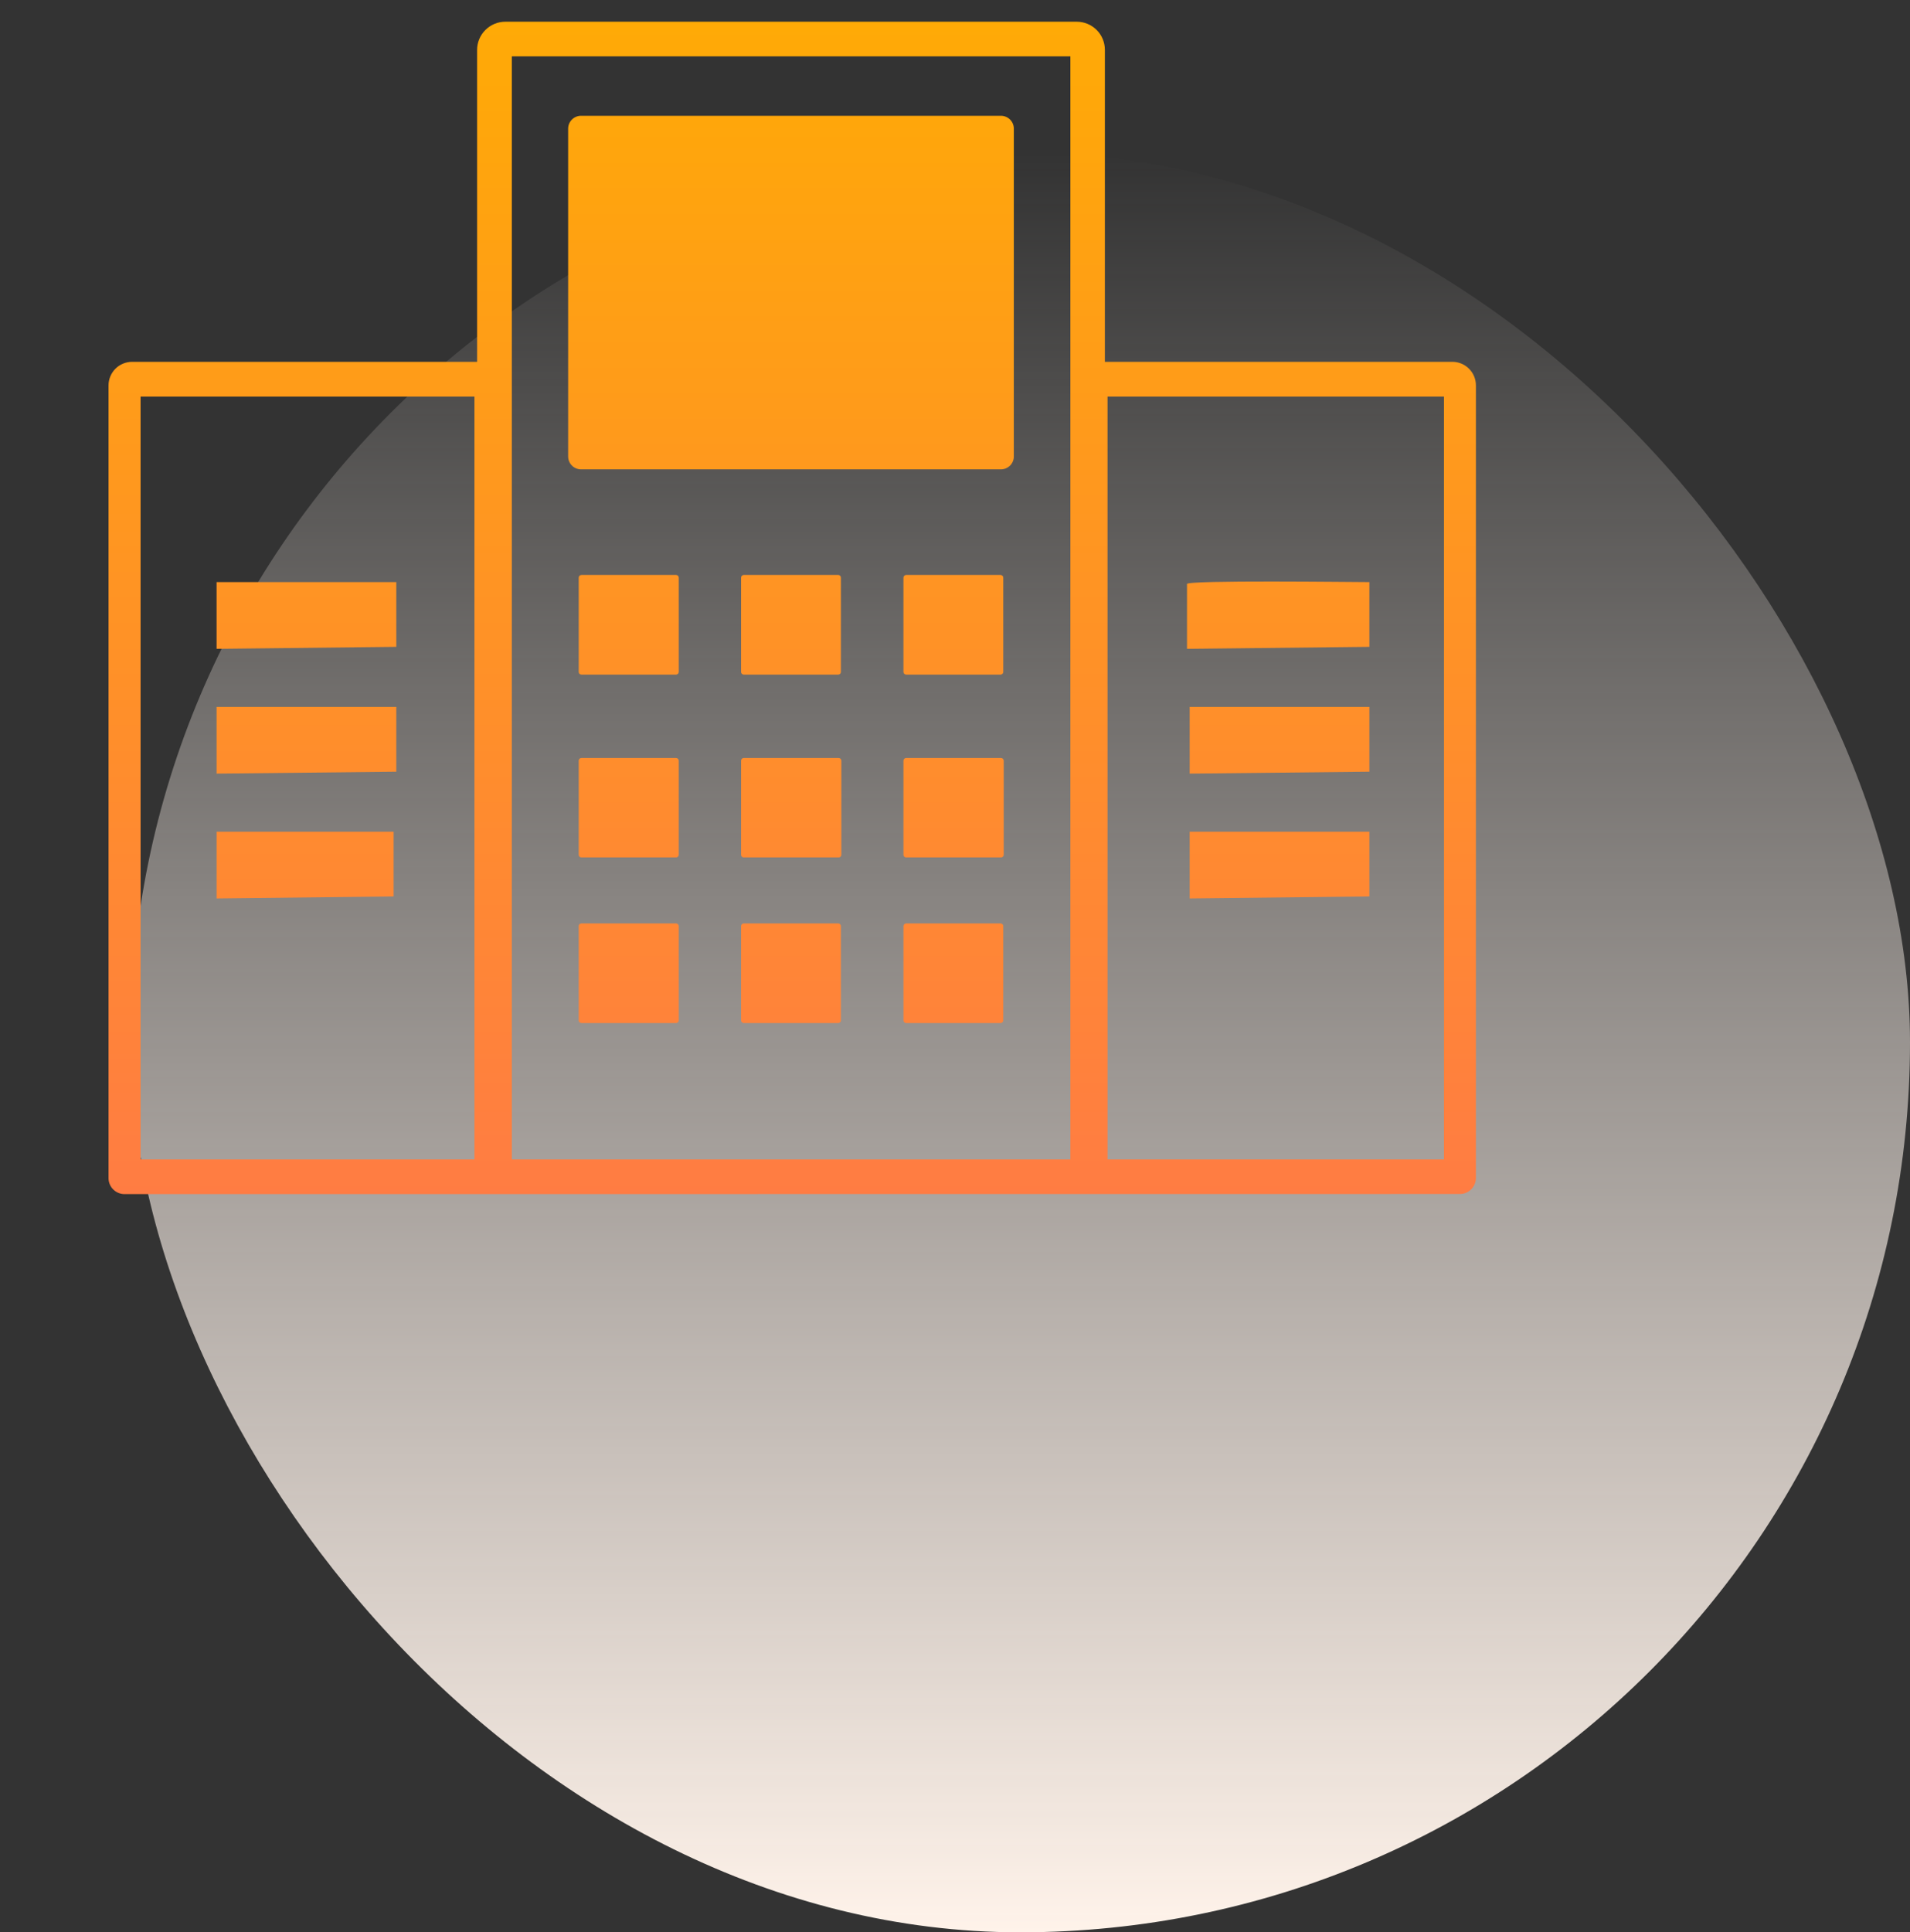
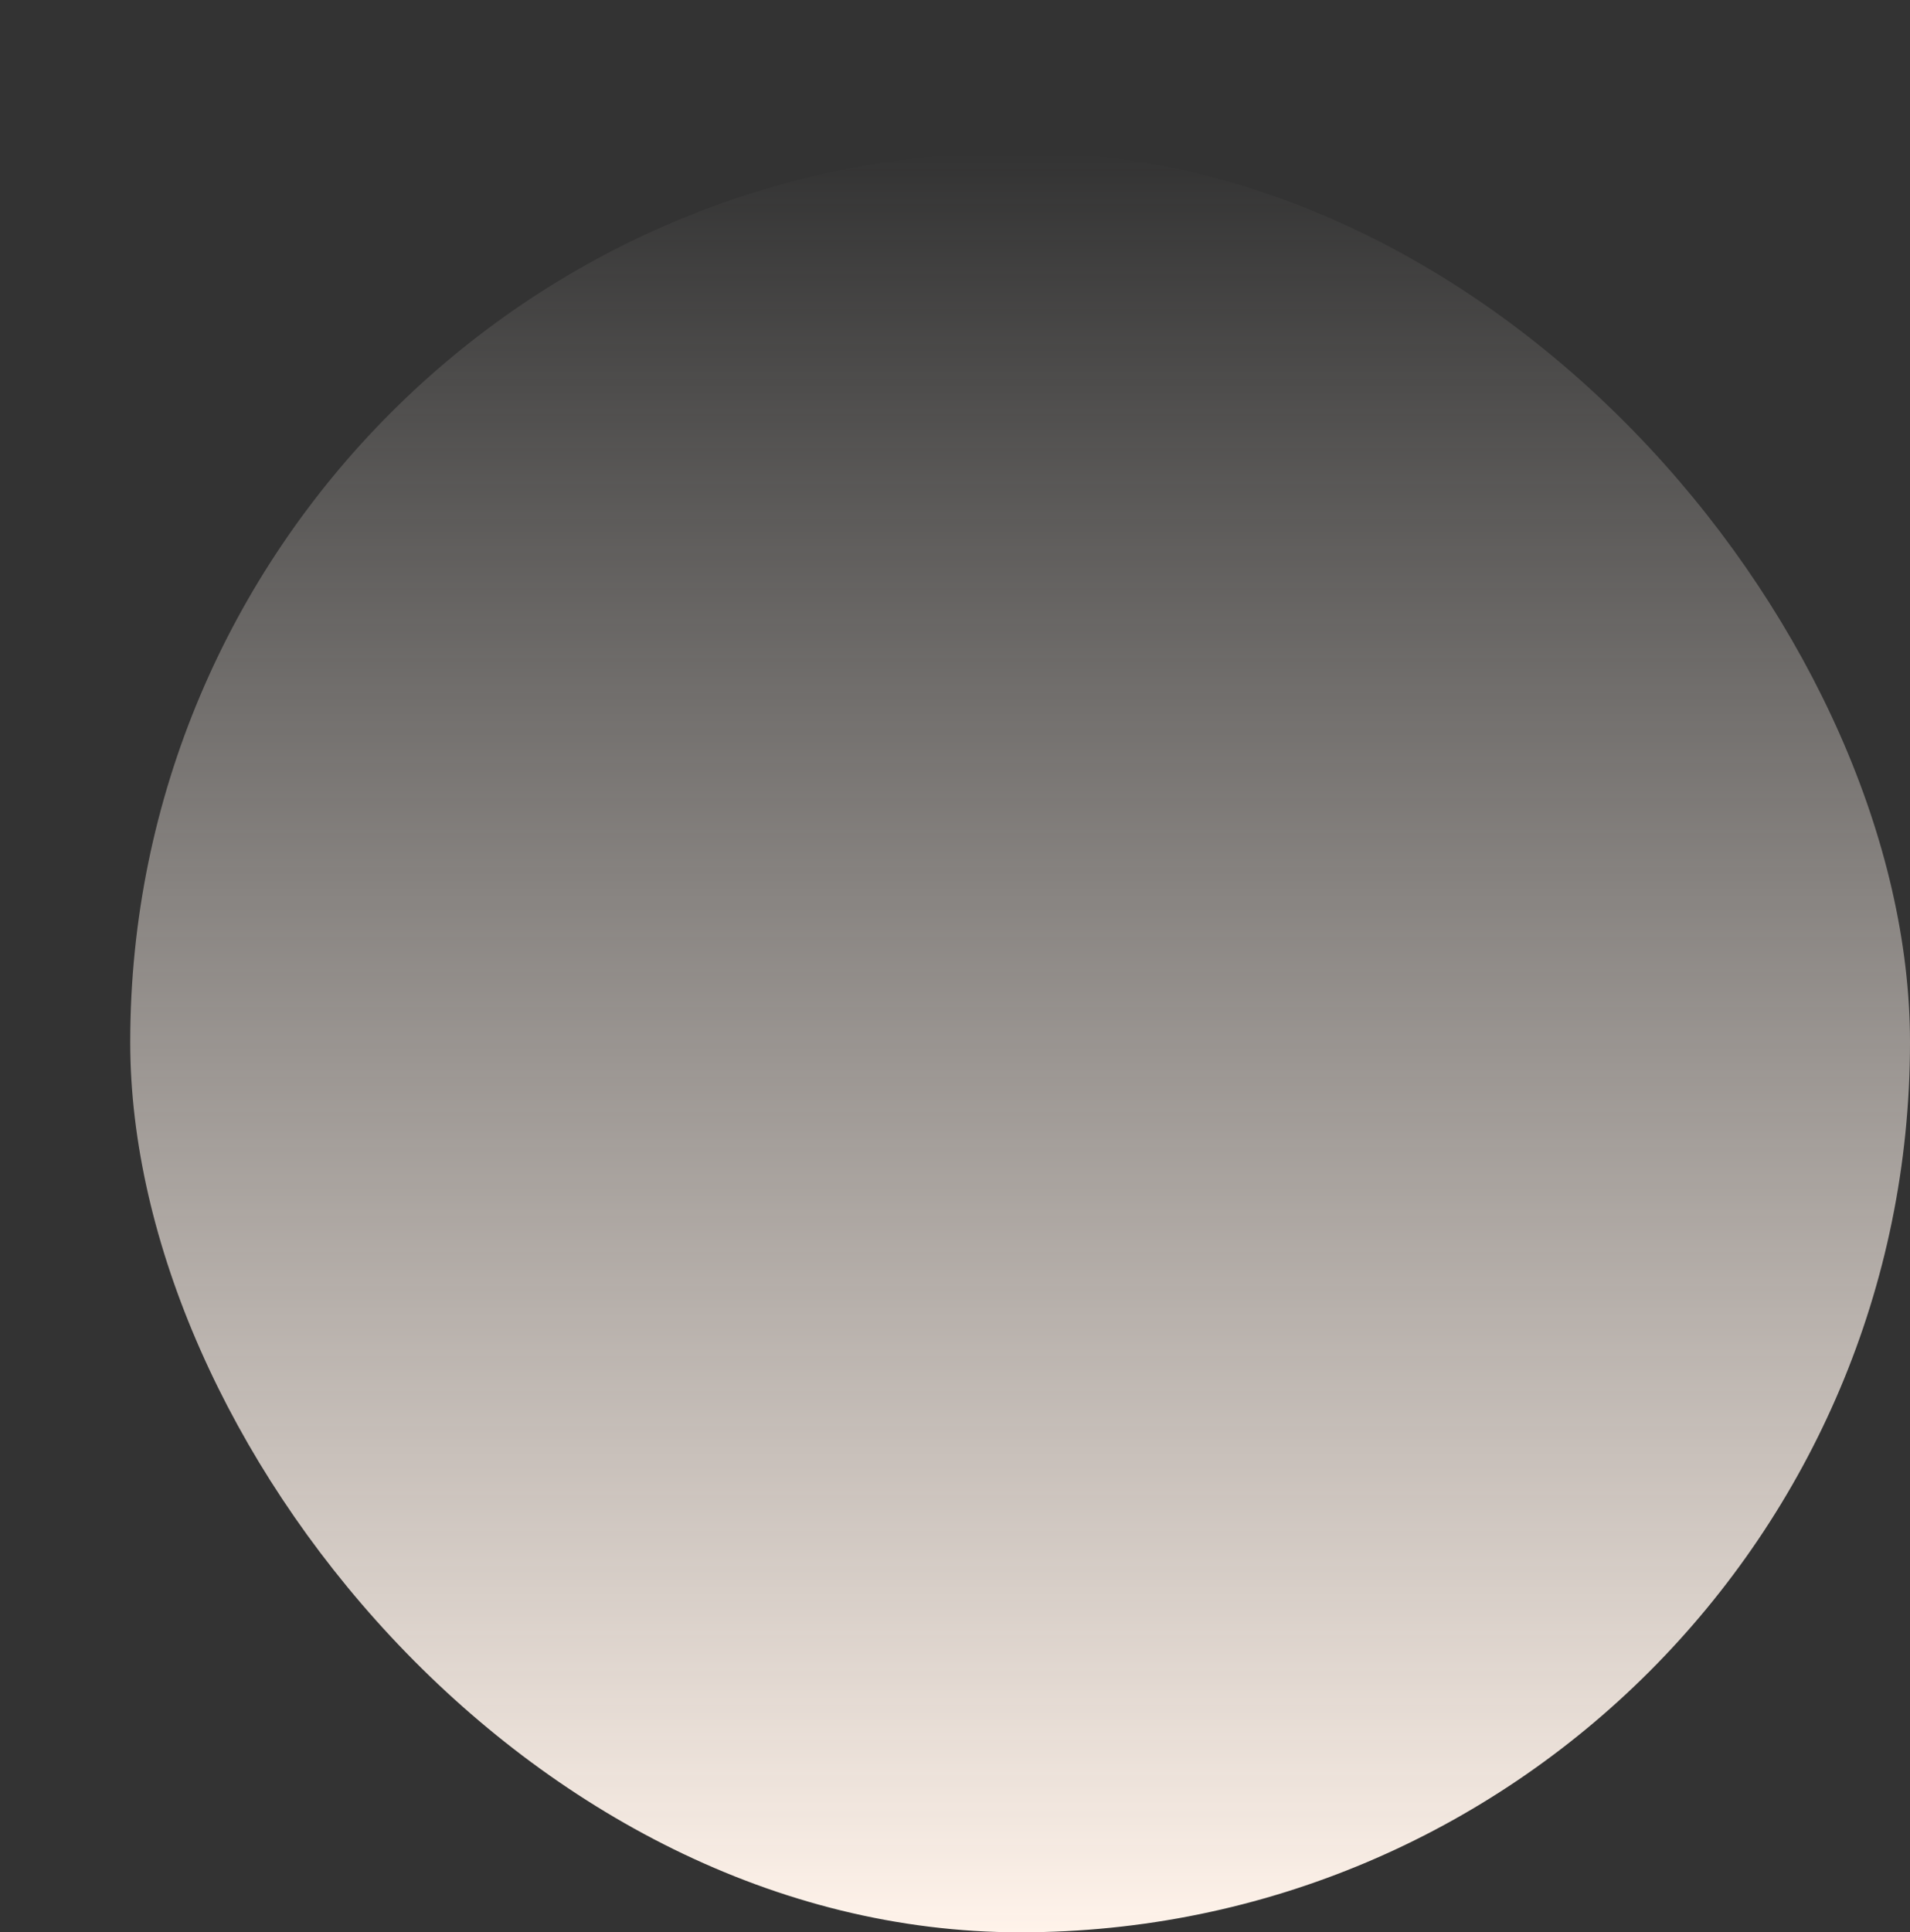
<svg xmlns="http://www.w3.org/2000/svg" width="88" height="89" viewBox="0 0 88 89" fill="none">
  <rect x="0" y="0" width="88" height="89" fill="#333333" stroke="none" />
  <rect x="6" y="7" width="82" height="82" rx="41" fill="url(#paint0_linear_229_377)" />
-   <path d="M23.582 53.404H49.316V2.596H23.582V53.404ZM51.023 53.404H66.528V18.267H51.028V53.404H51.023ZM21.859 53.404V18.267H6.477V53.404H21.859ZM5.738 55C5.543 55 5.355 54.922 5.216 54.784C5.078 54.646 5 54.459 5 54.263V17.75C5.001 17.463 5.116 17.187 5.318 16.983C5.419 16.882 5.539 16.802 5.671 16.748C5.803 16.693 5.944 16.665 6.087 16.665H21.982V2.294C21.983 1.951 22.12 1.623 22.363 1.381C22.606 1.138 22.935 1.001 23.279 1H49.608C49.952 1 50.282 1.136 50.525 1.379C50.769 1.622 50.905 1.951 50.905 2.294V16.665H66.918C67.205 16.666 67.48 16.78 67.682 16.983C67.885 17.185 67.999 17.459 68 17.745V54.258C68 54.454 67.922 54.641 67.784 54.779C67.645 54.917 67.457 54.995 67.262 54.995L5.738 55ZM41.748 42.532H46.101C46.134 42.532 46.165 42.545 46.188 42.568C46.211 42.591 46.224 42.622 46.224 42.655V46.998C46.224 47.031 46.211 47.062 46.188 47.085C46.165 47.108 46.134 47.121 46.101 47.121H41.748C41.715 47.121 41.684 47.108 41.661 47.085C41.638 47.062 41.625 47.031 41.625 46.998V42.655C41.625 42.622 41.638 42.591 41.661 42.568C41.684 42.545 41.715 42.532 41.748 42.532ZM34.267 42.532H38.62C38.653 42.532 38.684 42.545 38.707 42.568C38.73 42.591 38.743 42.622 38.743 42.655V46.998C38.743 47.031 38.73 47.062 38.707 47.085C38.684 47.108 38.653 47.121 38.62 47.121H34.267C34.234 47.121 34.203 47.108 34.18 47.085C34.157 47.062 34.144 47.031 34.144 46.998V42.655C34.144 42.622 34.157 42.591 34.18 42.568C34.203 42.545 34.234 42.532 34.267 42.532ZM26.786 42.532H31.15C31.182 42.532 31.213 42.545 31.237 42.568C31.26 42.591 31.273 42.622 31.273 42.655V46.998C31.273 47.031 31.26 47.062 31.237 47.085C31.213 47.108 31.182 47.121 31.15 47.121H26.786C26.754 47.121 26.722 47.108 26.699 47.085C26.676 47.062 26.663 47.031 26.663 46.998V42.655C26.663 42.622 26.676 42.591 26.699 42.568C26.722 42.545 26.754 42.532 26.786 42.532ZM54.812 38.306H63.093V41.289L54.812 41.381V38.311V38.306ZM9.979 38.306H18.136V41.289L9.979 41.381V38.311V38.306ZM26.771 5.333H46.121C46.278 5.335 46.427 5.397 46.537 5.507C46.647 5.617 46.71 5.766 46.711 5.922V21.024C46.711 21.181 46.649 21.331 46.539 21.442C46.428 21.553 46.278 21.616 46.121 21.618H26.771C26.613 21.618 26.462 21.555 26.35 21.444C26.239 21.333 26.176 21.182 26.176 21.024V5.922C26.177 5.765 26.241 5.615 26.352 5.505C26.463 5.395 26.614 5.333 26.771 5.333ZM54.812 32.561H63.093V35.544L54.812 35.631V32.561ZM63.093 26.811V29.793L54.689 29.885V26.898C54.689 26.713 62.339 26.811 63.093 26.811ZM9.979 32.561H18.259V35.544L9.979 35.631V32.561ZM9.979 26.811H18.259V29.793L9.979 29.885V26.816V26.811ZM41.768 34.914H46.121C46.154 34.914 46.185 34.927 46.209 34.95C46.232 34.973 46.245 35.005 46.245 35.037V39.37C46.245 39.403 46.232 39.434 46.209 39.457C46.185 39.48 46.154 39.493 46.121 39.493H41.748C41.715 39.493 41.684 39.48 41.661 39.457C41.638 39.434 41.625 39.403 41.625 39.37V35.037C41.625 35.005 41.638 34.973 41.661 34.95C41.684 34.927 41.715 34.914 41.748 34.914H41.768ZM34.288 34.914H38.641C38.673 34.914 38.705 34.927 38.728 34.95C38.751 34.973 38.764 35.005 38.764 35.037V39.37C38.764 39.403 38.751 39.434 38.728 39.457C38.705 39.48 38.673 39.493 38.641 39.493H34.267C34.234 39.493 34.203 39.48 34.18 39.457C34.157 39.434 34.144 39.403 34.144 39.37V35.037C34.144 35.005 34.157 34.973 34.18 34.95C34.203 34.927 34.234 34.914 34.267 34.914H34.288ZM26.807 34.914H31.15C31.182 34.914 31.213 34.927 31.237 34.95C31.26 34.973 31.273 35.005 31.273 35.037V39.37C31.273 39.403 31.26 39.434 31.237 39.457C31.213 39.48 31.182 39.493 31.15 39.493H26.786C26.754 39.493 26.722 39.48 26.699 39.457C26.676 39.434 26.663 39.403 26.663 39.37V35.037C26.663 35.005 26.676 34.973 26.699 34.95C26.722 34.927 26.754 34.914 26.786 34.914H26.807ZM41.748 26.483H46.101C46.134 26.483 46.165 26.496 46.188 26.519C46.211 26.542 46.224 26.573 46.224 26.606V30.949C46.224 30.982 46.211 31.013 46.188 31.036C46.165 31.059 46.134 31.072 46.101 31.072H41.748C41.715 31.072 41.684 31.059 41.661 31.036C41.638 31.013 41.625 30.982 41.625 30.949V26.606C41.625 26.573 41.638 26.542 41.661 26.519C41.684 26.496 41.715 26.483 41.748 26.483ZM34.267 26.483H38.62C38.653 26.483 38.684 26.496 38.707 26.519C38.73 26.542 38.743 26.573 38.743 26.606V30.949C38.743 30.982 38.73 31.013 38.707 31.036C38.684 31.059 38.653 31.072 38.62 31.072H34.267C34.234 31.072 34.203 31.059 34.18 31.036C34.157 31.013 34.144 30.982 34.144 30.949V26.606C34.144 26.573 34.157 26.542 34.18 26.519C34.203 26.496 34.234 26.483 34.267 26.483ZM26.786 26.483H31.15C31.182 26.483 31.213 26.496 31.237 26.519C31.26 26.542 31.273 26.573 31.273 26.606V30.949C31.273 30.982 31.26 31.013 31.237 31.036C31.213 31.059 31.182 31.072 31.15 31.072H26.786C26.754 31.072 26.722 31.059 26.699 31.036C26.676 31.013 26.663 30.982 26.663 30.949V26.606C26.663 26.573 26.676 26.542 26.699 26.519C26.722 26.496 26.754 26.483 26.786 26.483Z" fill="url(#paint1_linear_229_377)" />
  <defs>
    <linearGradient id="paint0_linear_229_377" x1="47" y1="7" x2="47" y2="89" gradientUnits="userSpaceOnUse">
      <stop stop-color="#FFF7F1" stop-opacity="0" />
      <stop offset="1" stop-color="#FFF3EA" />
    </linearGradient>
    <linearGradient id="paint1_linear_229_377" x1="36.5" y1="1" x2="36.5" y2="58.764" gradientUnits="userSpaceOnUse">
      <stop stop-color="#FFAA06" />
      <stop offset="1" stop-color="#FF7947" />
    </linearGradient>
  </defs>
</svg>